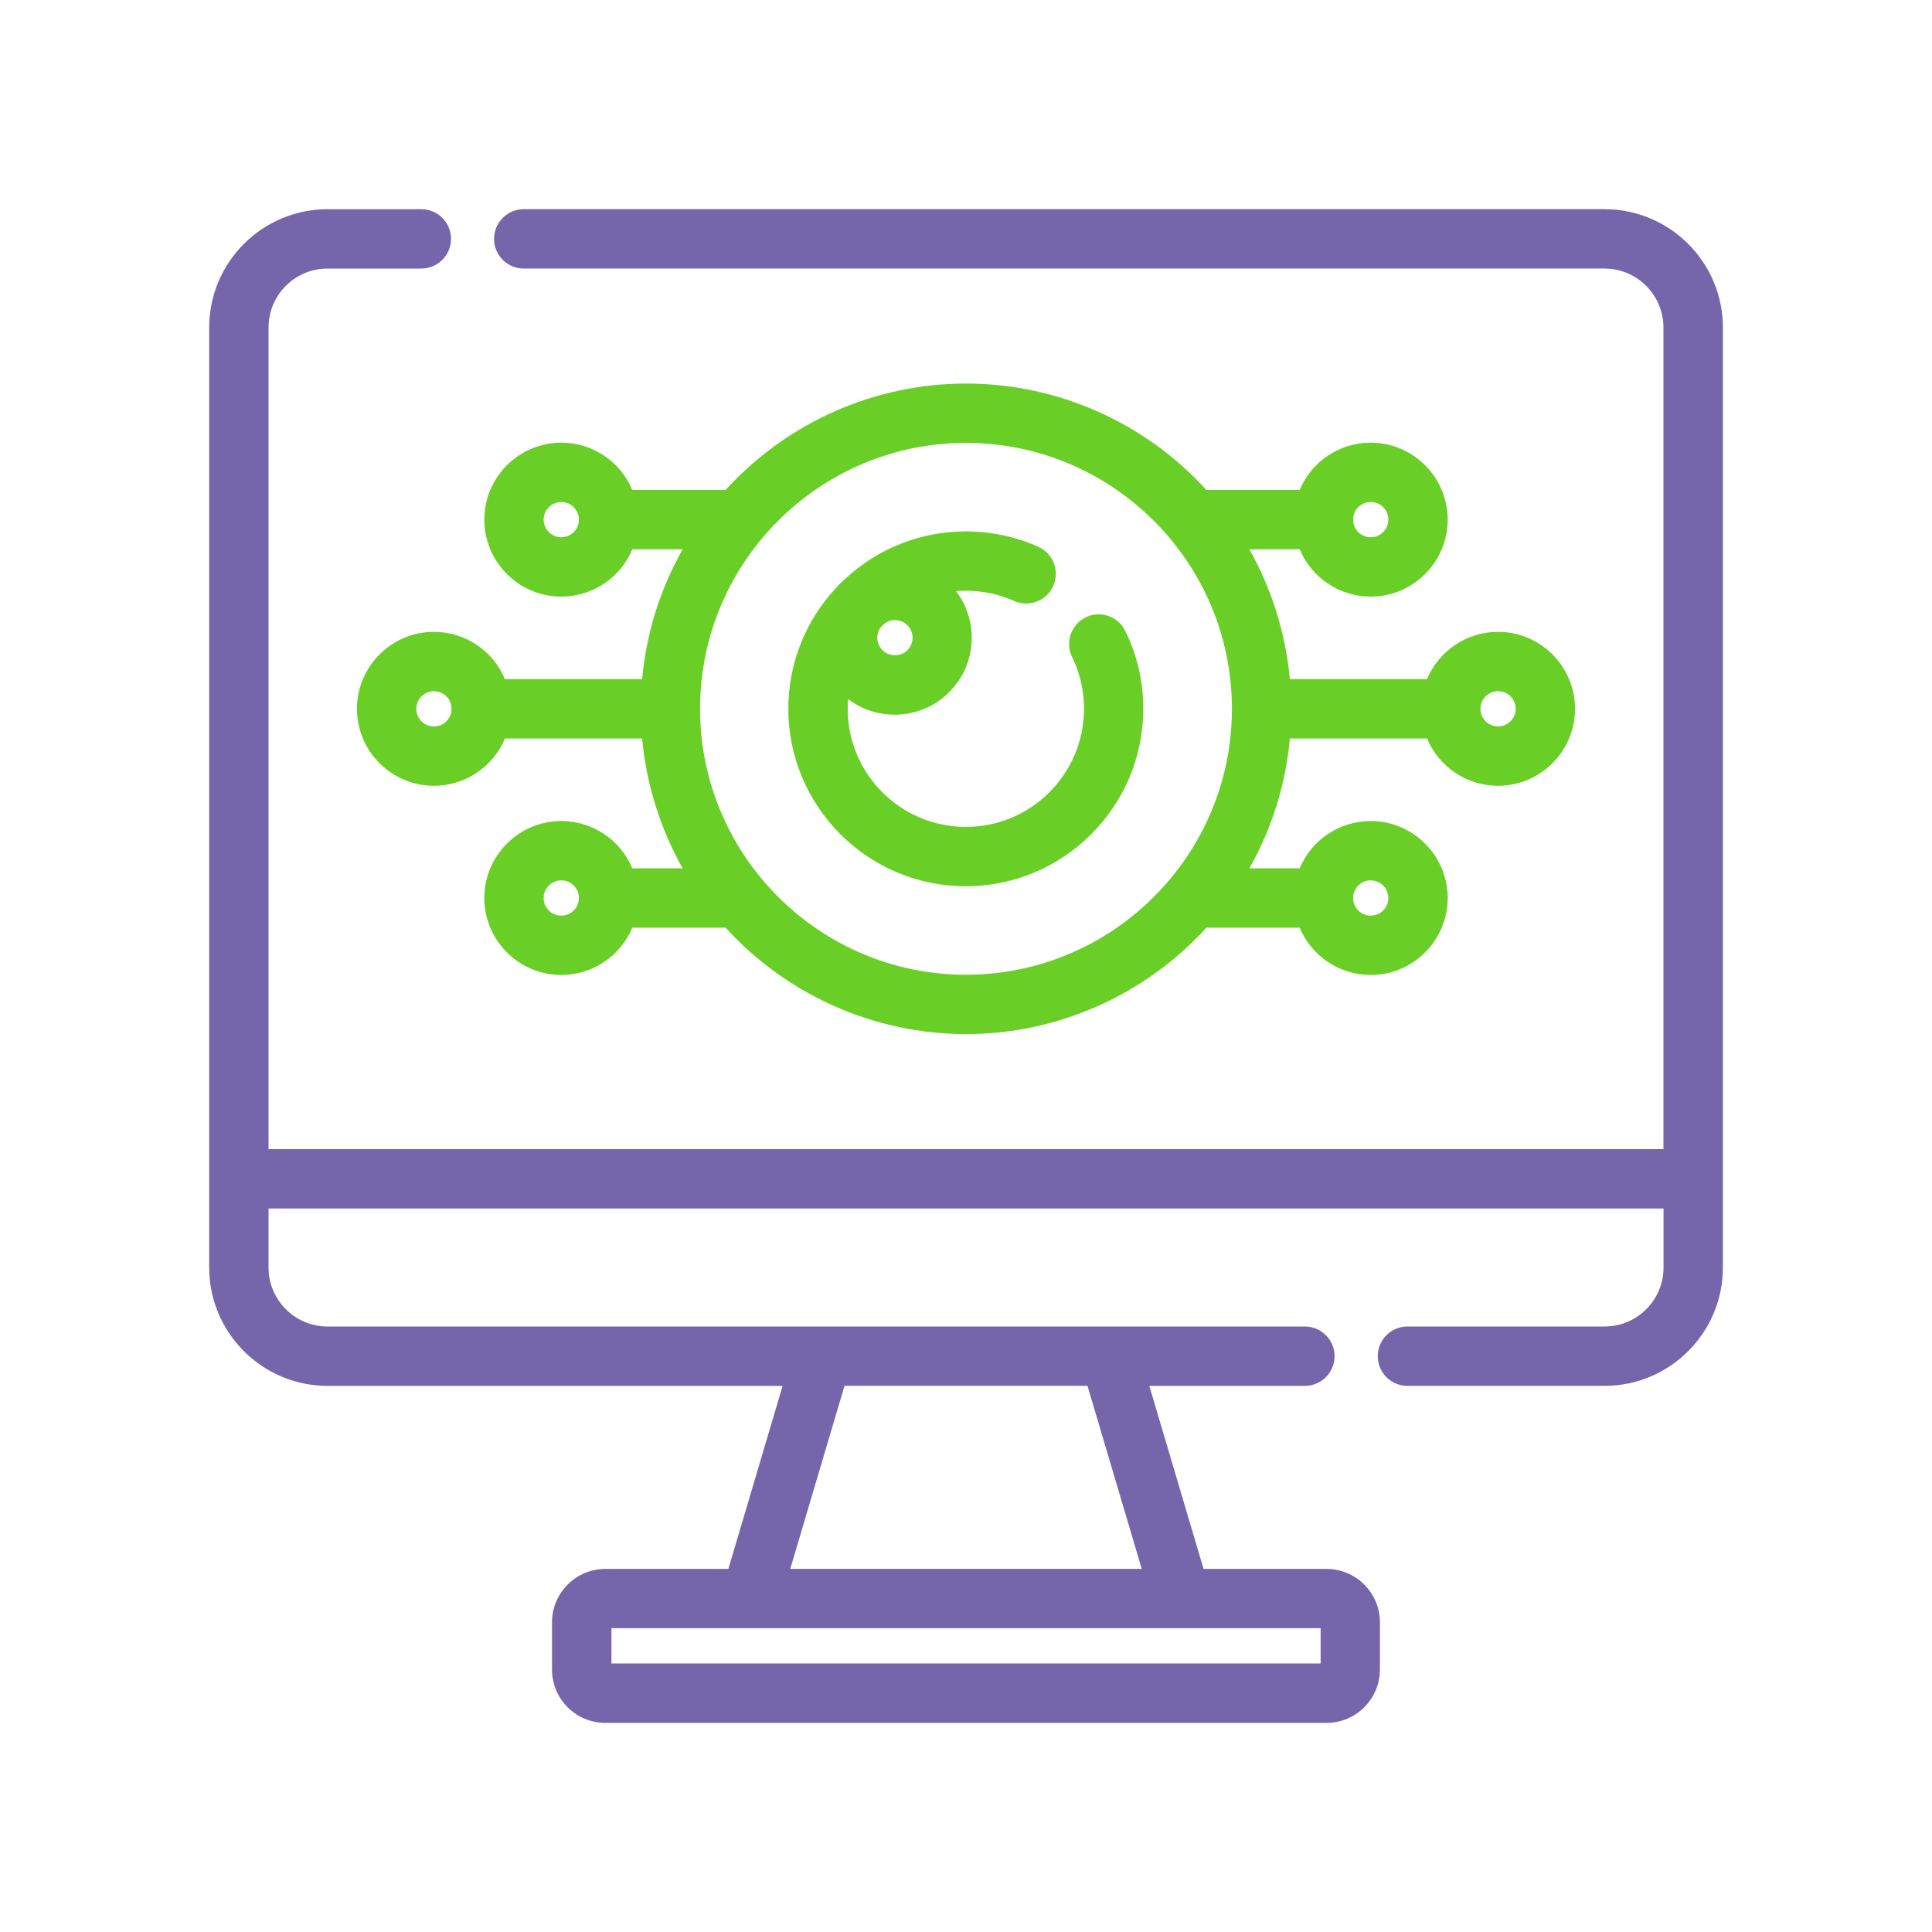
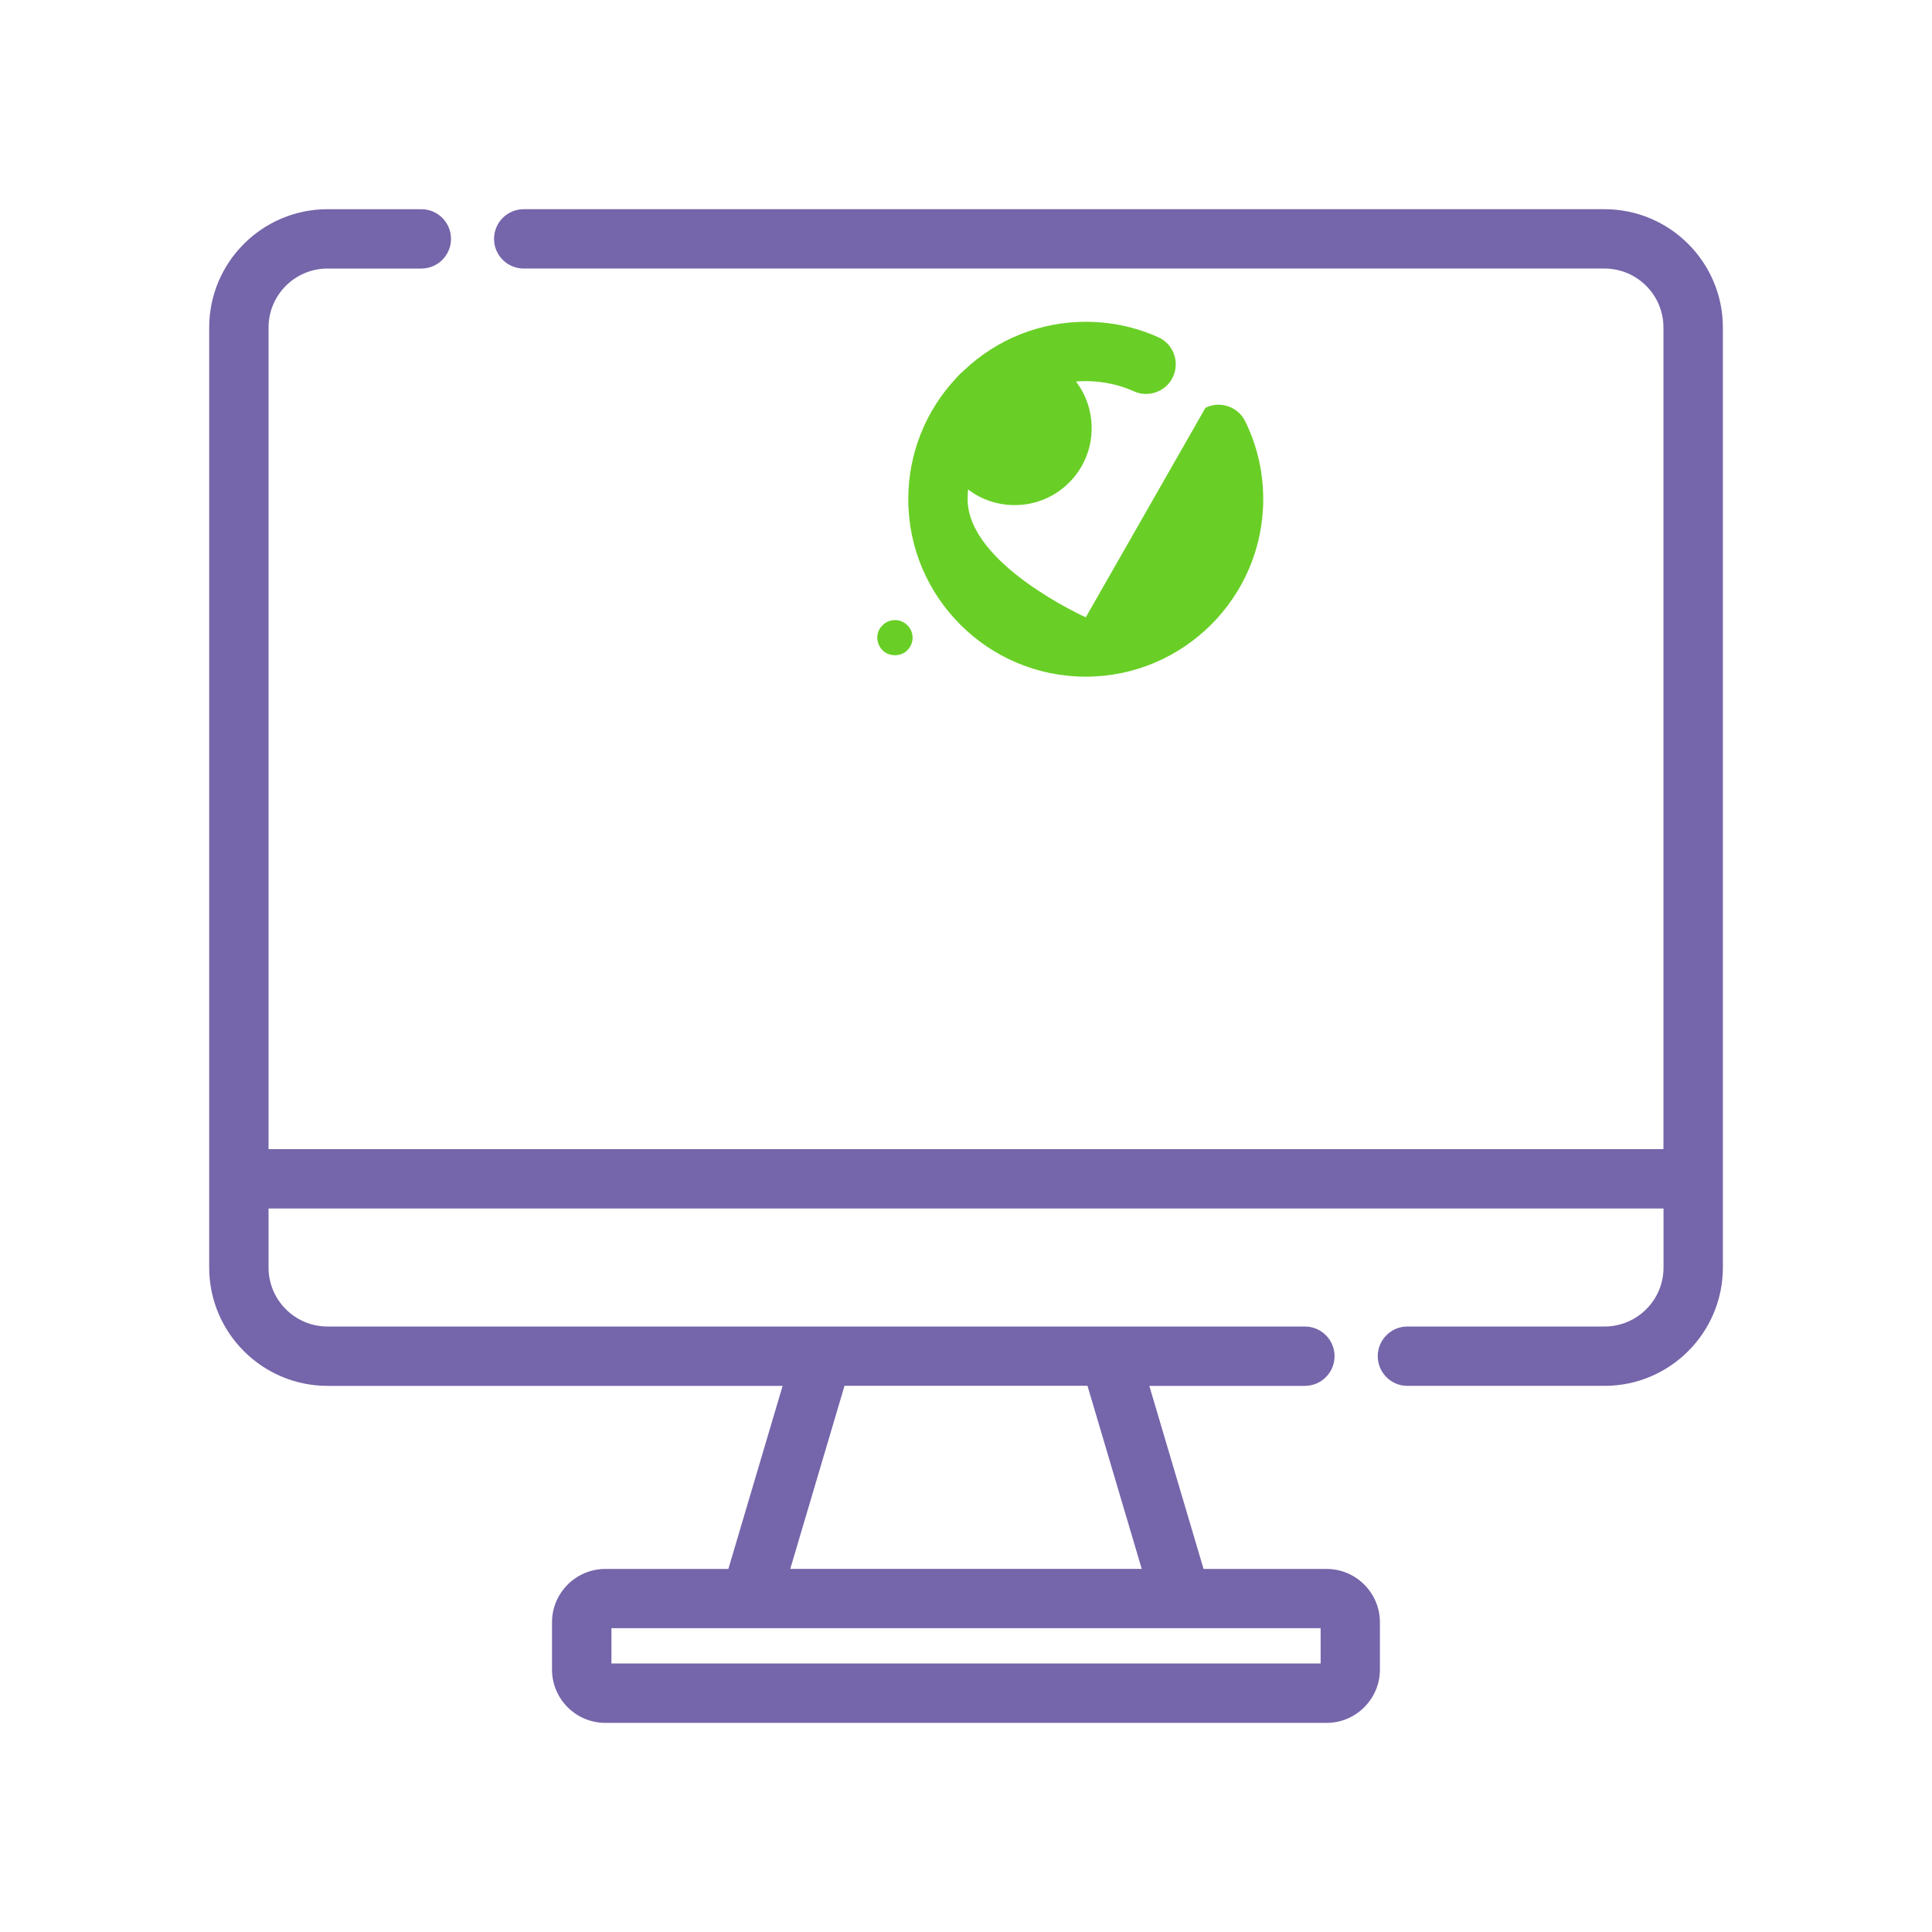
<svg xmlns="http://www.w3.org/2000/svg" id="Layer_1" viewBox="0 0 250 250">
  <defs>
    <style>
      .cls-1 {
        fill: #7565aa;
      }

      .cls-2 {
        fill: #69cf26;
      }
    </style>
  </defs>
  <path class="cls-1" d="M207.62,27.07H67.77c-2.12,0-3.84,1.72-3.84,3.84s1.72,3.84,3.84,3.84h139.85c4.21,0,7.63,3.42,7.63,7.63v106.32H34.75V42.38c0-4.21,3.42-7.63,7.63-7.63h12.14c2.12,0,3.84-1.72,3.84-3.84s-1.72-3.84-3.84-3.84h-12.14c-8.44,0-15.31,6.87-15.31,15.31v121.64c0,8.44,6.87,15.31,15.31,15.31h58.89l-7.02,23.69h-15.92c-3.8,0-6.9,3.1-6.9,6.9v6.12c0,3.81,3.1,6.9,6.9,6.9h93.33c3.8,0,6.9-3.1,6.9-6.9v-6.12c0-3.8-3.1-6.9-6.9-6.9h-15.92l-7.02-23.69h20.13c2.12,0,3.84-1.72,3.84-3.84s-1.72-3.84-3.84-3.84H42.38c-4.21,0-7.63-3.42-7.63-7.63v-7.64h180.51v7.64c0,4.21-3.42,7.63-7.63,7.63h-25.51c-2.12,0-3.84,1.72-3.84,3.84s1.72,3.84,3.84,3.84h25.51c8.44,0,15.31-6.87,15.31-15.31V42.38c0-8.44-6.87-15.31-15.31-15.31ZM79.12,215.25v-4.56h91.77v4.56h-91.77ZM102.26,203.01l7.02-23.69h31.44l7.02,23.69h-45.47Z" />
-   <path class="cls-2" d="M177.37,77.2c5.49,0,9.96-4.47,9.96-9.96s-4.47-9.96-9.96-9.96c-4.04,0-7.65,2.43-9.19,6.12h-12.07c-7.98-8.76-19.29-13.77-31.11-13.77s-23.13,5.01-31.11,13.77h-12.07c-1.54-3.69-5.15-6.12-9.19-6.12-5.49,0-9.96,4.47-9.96,9.96s4.47,9.96,9.96,9.96c4.04,0,7.65-2.43,9.19-6.12h6.51c-2.91,5.15-4.71,10.91-5.24,16.8h-17.75c-1.54-3.69-5.15-6.12-9.19-6.12-5.49,0-9.96,4.47-9.96,9.96s4.47,9.96,9.96,9.96c4.04,0,7.65-2.43,9.19-6.12h17.75c.54,5.89,2.34,11.65,5.24,16.8h-6.51c-1.54-3.69-5.15-6.12-9.19-6.12-5.49,0-9.96,4.47-9.96,9.96s4.47,9.96,9.96,9.96c4.04,0,7.65-2.43,9.19-6.12h12.07c7.98,8.76,19.29,13.77,31.11,13.77s23.13-5.01,31.11-13.77h12.07c1.54,3.69,5.15,6.12,9.19,6.12,5.49,0,9.96-4.47,9.96-9.96s-4.47-9.96-9.96-9.96c-4.04,0-7.65,2.43-9.19,6.12h-6.51c2.91-5.15,4.71-10.91,5.24-16.8h17.75c1.54,3.69,5.15,6.12,9.19,6.12,5.49,0,9.96-4.47,9.96-9.96s-4.47-9.96-9.96-9.96c-4.04,0-7.65,2.43-9.19,6.12h-17.75c-.54-5.89-2.34-11.65-5.24-16.8h6.51c1.54,3.69,5.15,6.12,9.19,6.12ZM125,126.13c-18.97,0-34.41-15.44-34.41-34.41s15.44-34.41,34.41-34.41,34.41,15.44,34.41,34.41-15.44,34.41-34.41,34.41ZM175.09,67.24c0-1.26,1.02-2.28,2.28-2.28s2.28,1.02,2.28,2.28-1.02,2.28-2.28,2.28-2.28-1.02-2.28-2.28ZM74.91,67.24c0,1.26-1.02,2.28-2.28,2.28s-2.28-1.02-2.28-2.28,1.02-2.28,2.28-2.28,2.28,1.02,2.28,2.28ZM58.43,91.72c0,1.26-1.02,2.28-2.28,2.28s-2.28-1.02-2.28-2.28,1.02-2.28,2.28-2.28,2.28,1.02,2.28,2.28ZM74.91,116.2c0,1.26-1.02,2.28-2.28,2.28s-2.28-1.02-2.28-2.28,1.02-2.28,2.28-2.28,2.28,1.02,2.28,2.28ZM175.09,116.2c0-1.26,1.02-2.28,2.28-2.28s2.28,1.02,2.28,2.28-1.02,2.28-2.28,2.28-2.28-1.02-2.28-2.28ZM191.57,91.72c0-1.26,1.02-2.28,2.28-2.28s2.28,1.02,2.28,2.28-1.02,2.28-2.28,2.28-2.28-1.02-2.28-2.28Z" />
-   <path class="cls-2" d="M140.5,79.88c-.92.45-1.61,1.23-1.95,2.2-.33.97-.27,2.01.18,2.93,1.02,2.1,1.54,4.35,1.54,6.71,0,8.43-6.86,15.28-15.29,15.28s-15.29-6.86-15.29-15.28c0-.42.02-.85.05-1.27,1.72,1.32,3.83,2.03,6.04,2.03,2.66,0,5.16-1.03,7.04-2.91s2.92-4.38,2.92-7.04c0-2.21-.71-4.31-2.03-6.04,2.59-.21,5.16.22,7.51,1.27.94.42,1.98.45,2.94.08s1.72-1.08,2.13-2.02c.86-1.93,0-4.21-1.94-5.07-2.96-1.32-6.11-1.99-9.37-1.99-5.86,0-11.45,2.22-15.7,6.23-.18.16-.36.32-.54.49s-.34.35-.47.5c-4.04,4.28-6.26,9.87-6.26,15.74,0,12.66,10.3,22.96,22.96,22.96s22.97-10.3,22.97-22.96c0-3.53-.78-6.92-2.33-10.08-.93-1.9-3.23-2.69-5.14-1.76ZM117.42,84.14c-.86.86-2.37.86-3.22,0s-.89-2.18-.19-3.02c.13-.14.27-.27.35-.36.41-.34.91-.52,1.45-.52.61,0,1.18.24,1.61.67.89.89.89,2.34,0,3.22Z" />
+   <path class="cls-2" d="M140.5,79.88s-15.29-6.86-15.29-15.28c0-.42.02-.85.05-1.27,1.72,1.32,3.83,2.03,6.04,2.03,2.66,0,5.16-1.03,7.04-2.91s2.92-4.38,2.92-7.04c0-2.21-.71-4.31-2.03-6.04,2.59-.21,5.16.22,7.51,1.27.94.42,1.98.45,2.94.08s1.72-1.08,2.13-2.02c.86-1.93,0-4.21-1.94-5.07-2.96-1.32-6.11-1.99-9.37-1.99-5.86,0-11.45,2.22-15.7,6.23-.18.16-.36.32-.54.49s-.34.35-.47.5c-4.04,4.28-6.26,9.87-6.26,15.74,0,12.66,10.3,22.96,22.96,22.96s22.97-10.3,22.97-22.96c0-3.53-.78-6.92-2.33-10.08-.93-1.9-3.23-2.69-5.14-1.76ZM117.42,84.14c-.86.86-2.37.86-3.22,0s-.89-2.18-.19-3.02c.13-.14.27-.27.35-.36.41-.34.91-.52,1.45-.52.61,0,1.18.24,1.61.67.89.89.89,2.34,0,3.22Z" />
</svg>